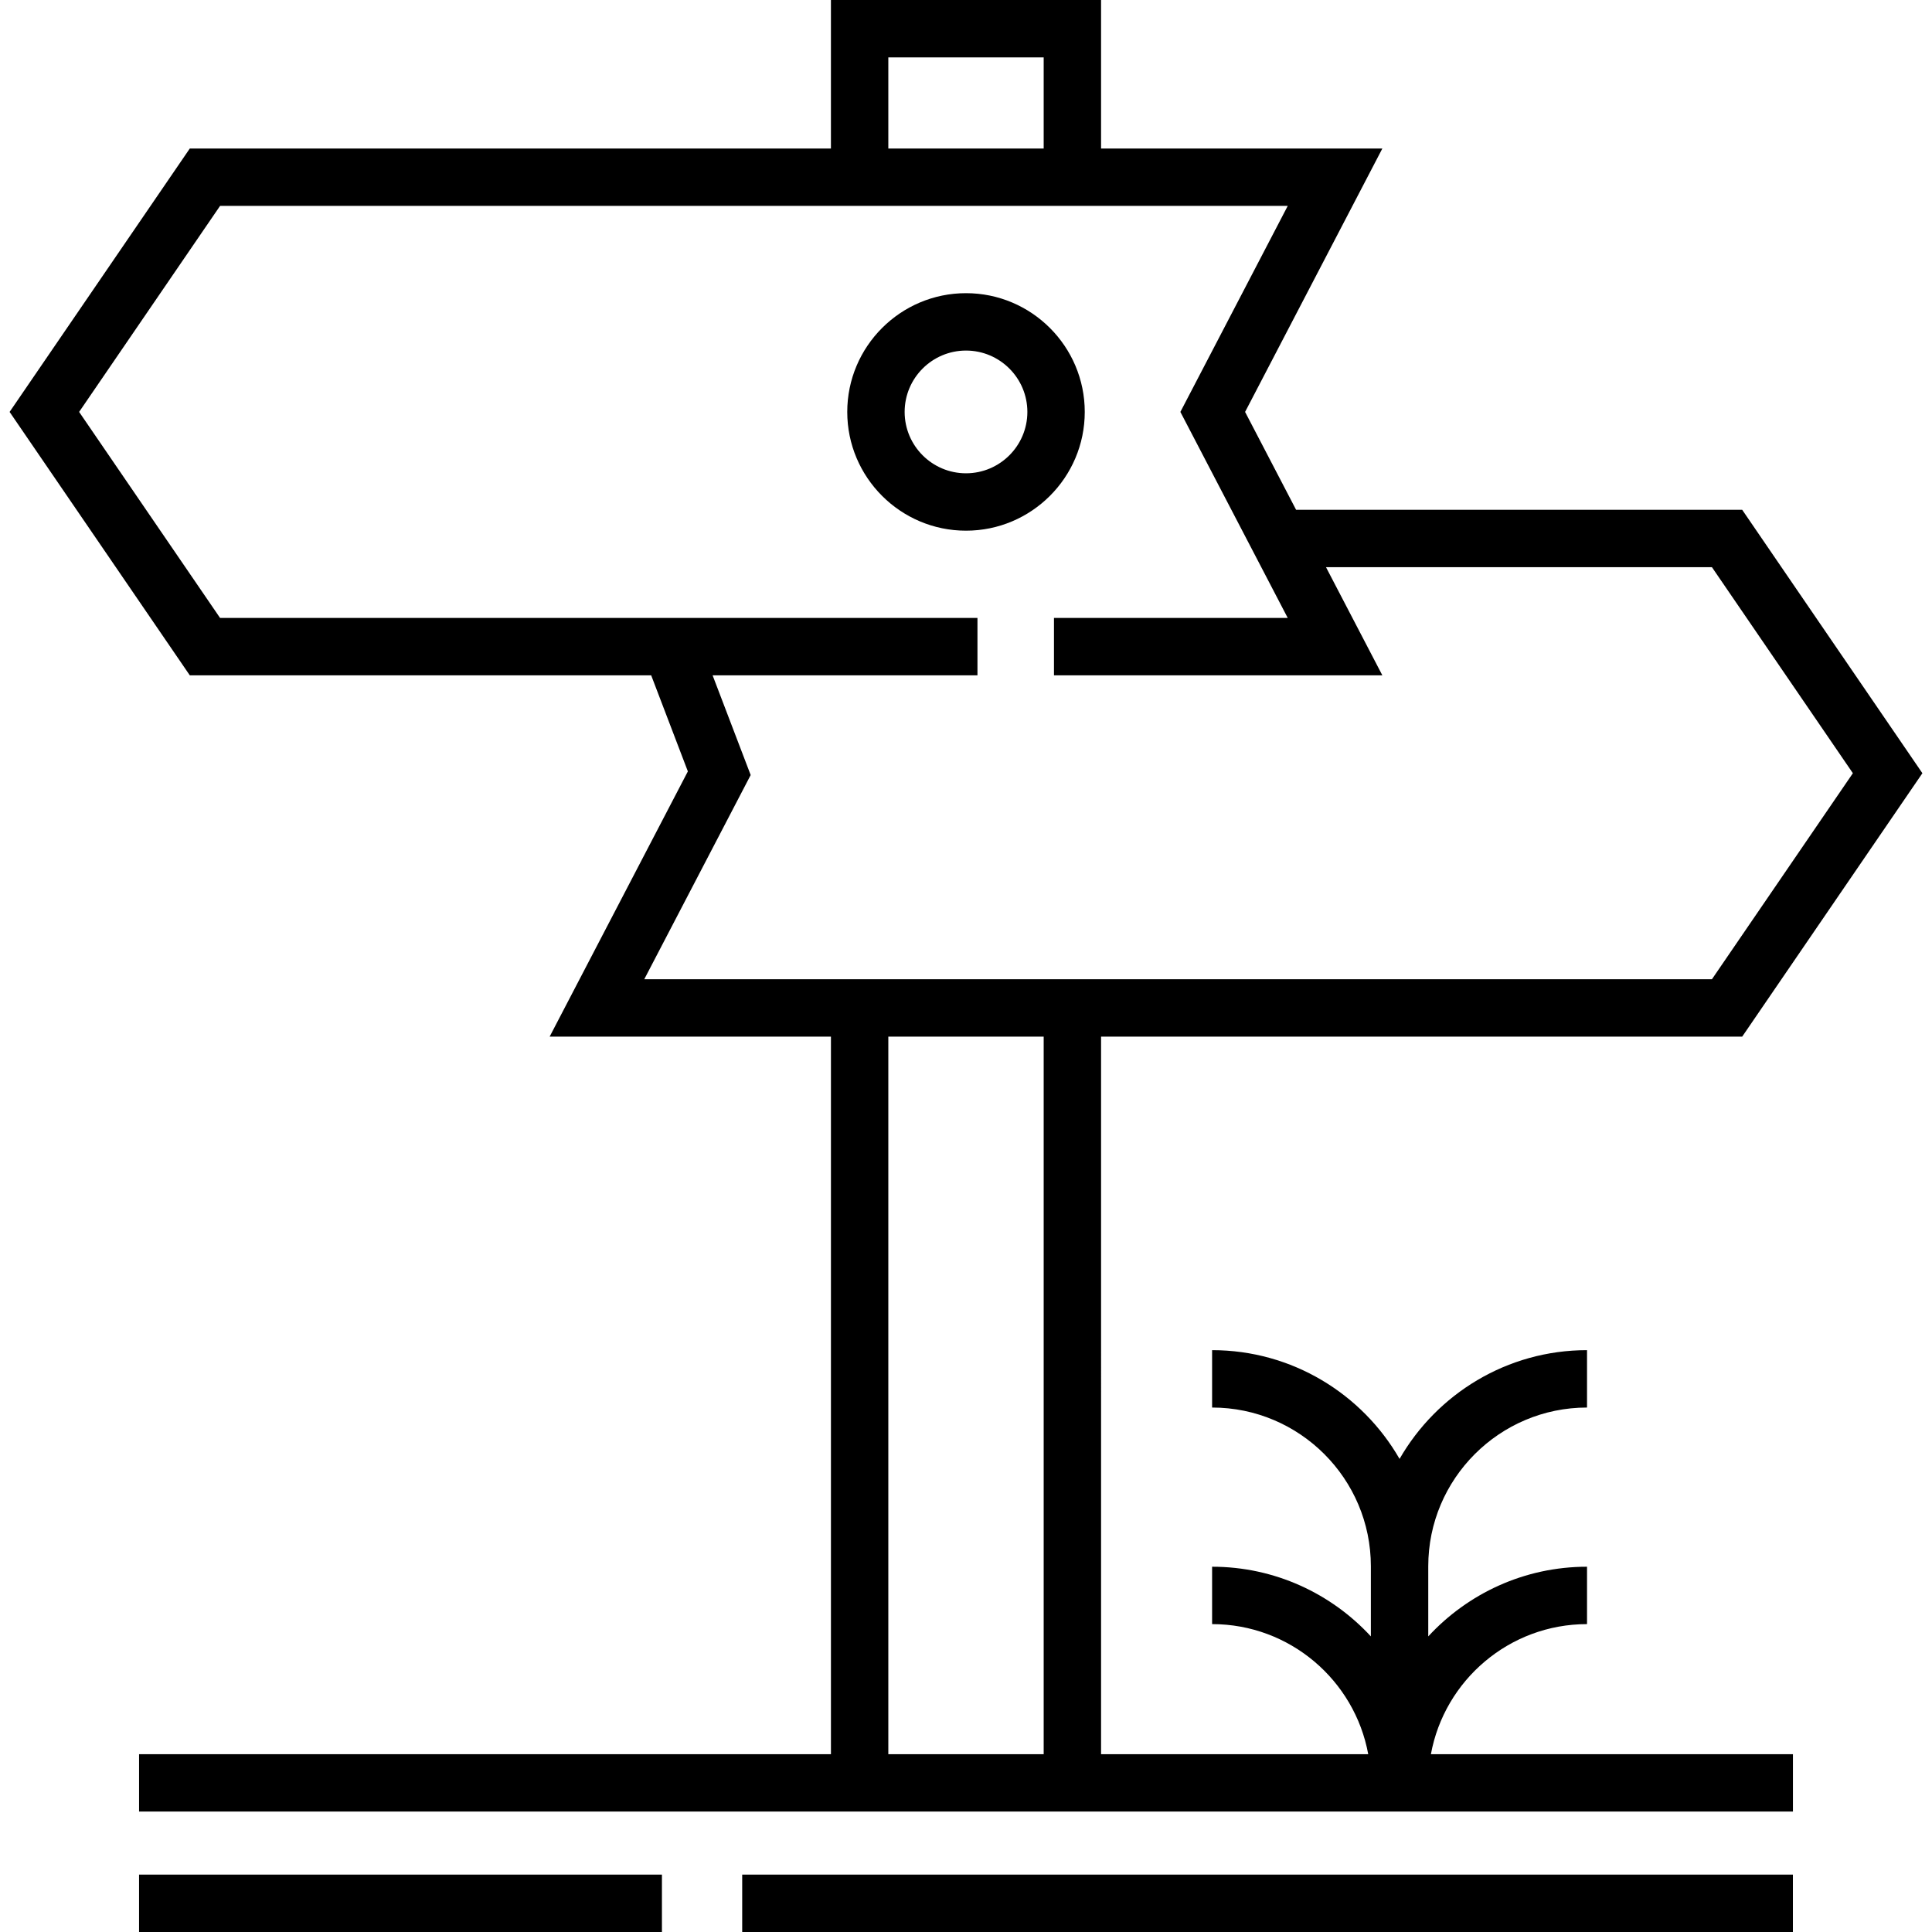
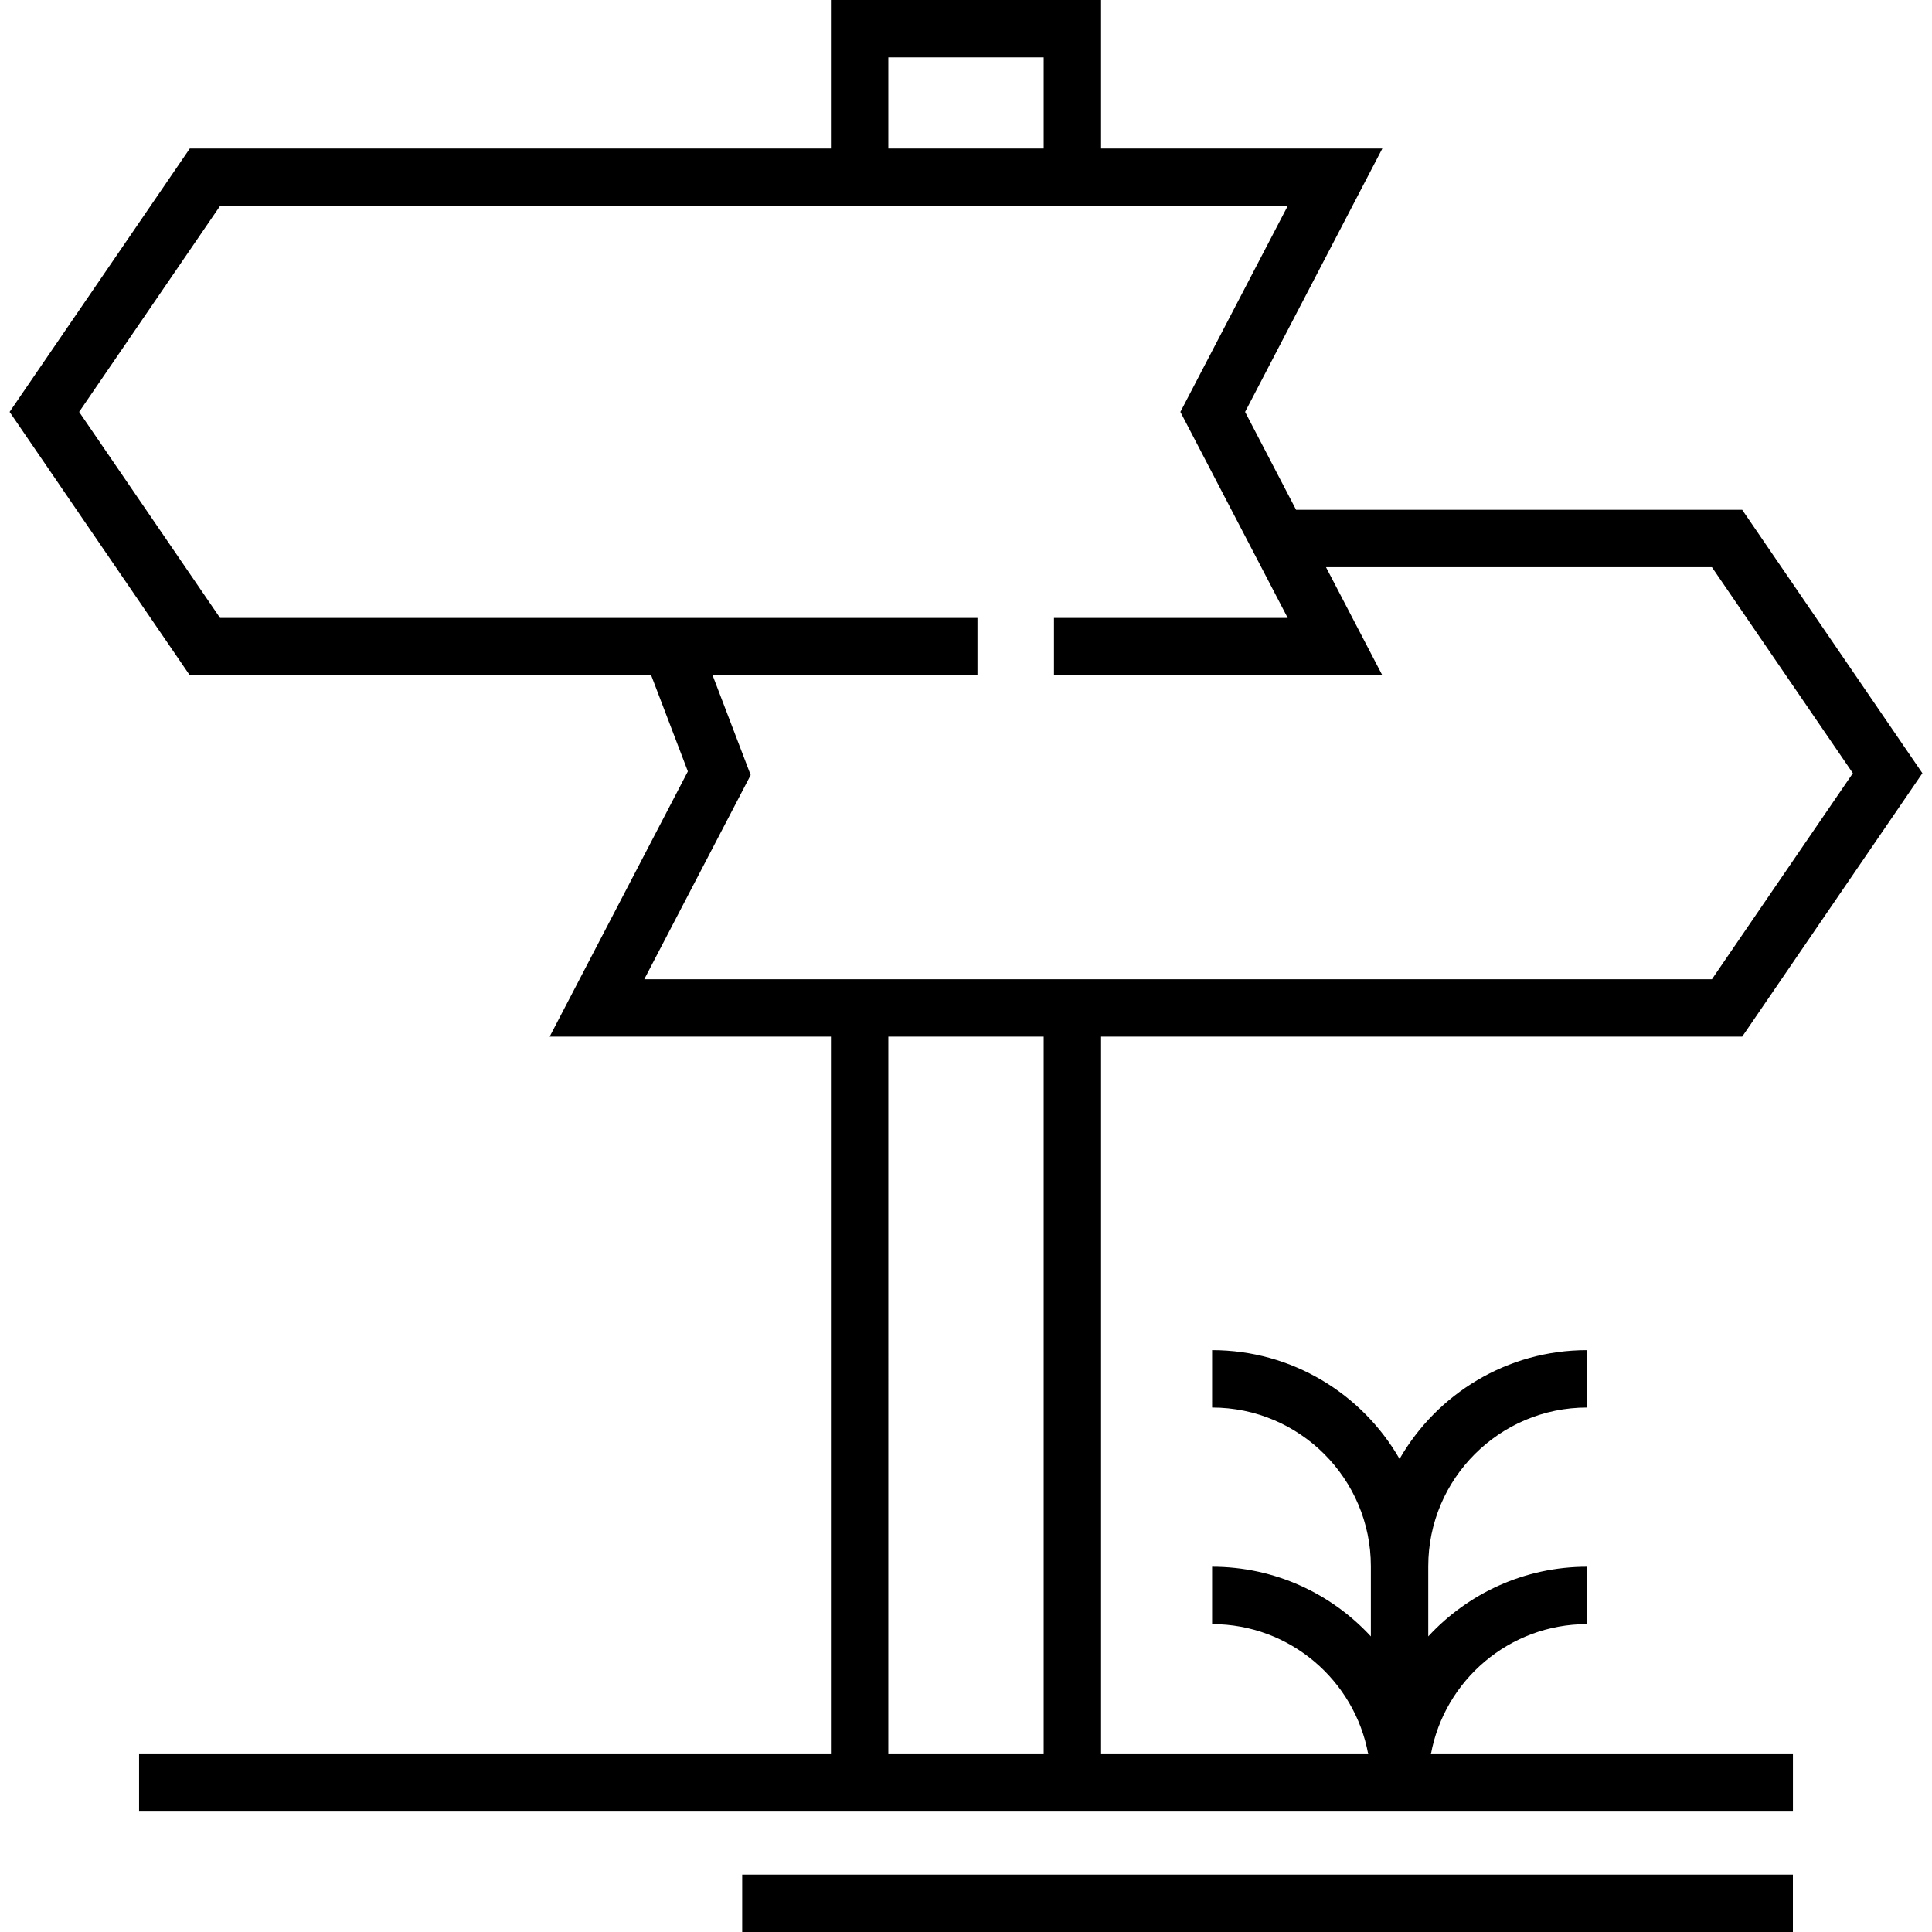
<svg xmlns="http://www.w3.org/2000/svg" fill="#000000" version="1.1" id="Layer_1" viewBox="0 0 512 512" xml:space="preserve">
  <g>
    <g>
-       <rect x="36.854" y="496.792" width="138.564" height="15.208" />
-     </g>
+       </g>
  </g>
  <g>
    <g>
      <rect x="196.69" y="496.792" width="278.447" height="15.208" />
    </g>
  </g>
  <g>
    <g>
-       <path d="M256,77.694c-17.352,0-31.469,14.118-31.469,31.47s14.117,31.47,31.469,31.47c17.353,0,31.471-14.118,31.471-31.47    S273.354,77.694,256,77.694z M256,125.427c-8.967,0-16.261-7.295-16.261-16.262S247.034,92.902,256,92.902    c8.968,0,16.263,7.295,16.263,16.262S264.968,125.427,256,125.427z" />
-     </g>
+       </g>
  </g>
  <g>
    <g>
      <path d="M420.578,430.406v-15.208c-16.619,0-31.602,7.12-42.075,18.463v-18.574c0-23.2,18.875-42.075,42.075-42.075v-15.208    c-21.229,0-39.784,11.618-49.679,28.82c-9.895-17.202-28.45-28.82-49.679-28.82v15.208c23.2,0,42.075,18.875,42.075,42.075v18.574    c-10.473-11.343-25.456-18.463-42.075-18.463v15.208c20.604,0,37.784,14.89,41.374,34.471h-70.799V274.719H461.7l47.756-69.808    L461.7,135.102H343.478l-13.517-25.938l36.377-69.808h-74.545V0h-71.588v39.356H50.3L2.544,109.164l47.757,69.808h122.271    l9.719,25.455l-36.628,70.291h74.544v190.159H36.856v15.208h183.351h71.588h183.351v-15.208h-95.941    C382.794,445.296,399.974,430.406,420.578,430.406z M235.414,15.208h41.172v24.148h-41.172V15.208z M170.735,259.511    l28.202-54.119l-10.088-26.42h70.189v-15.208h-92.275H58.322l-37.353-54.601l37.353-54.599h161.884h71.588h49.47l-28.452,54.599    l13.516,25.938l14.936,28.663h-61.948h-0.002v15.208h0.002h87.023l-14.936-28.663h102.275l37.353,54.6l-37.353,54.602H291.795    h-71.588H170.735z M276.586,464.878h-41.172v0V274.719h41.172V464.878z" />
    </g>
  </g>
</svg>